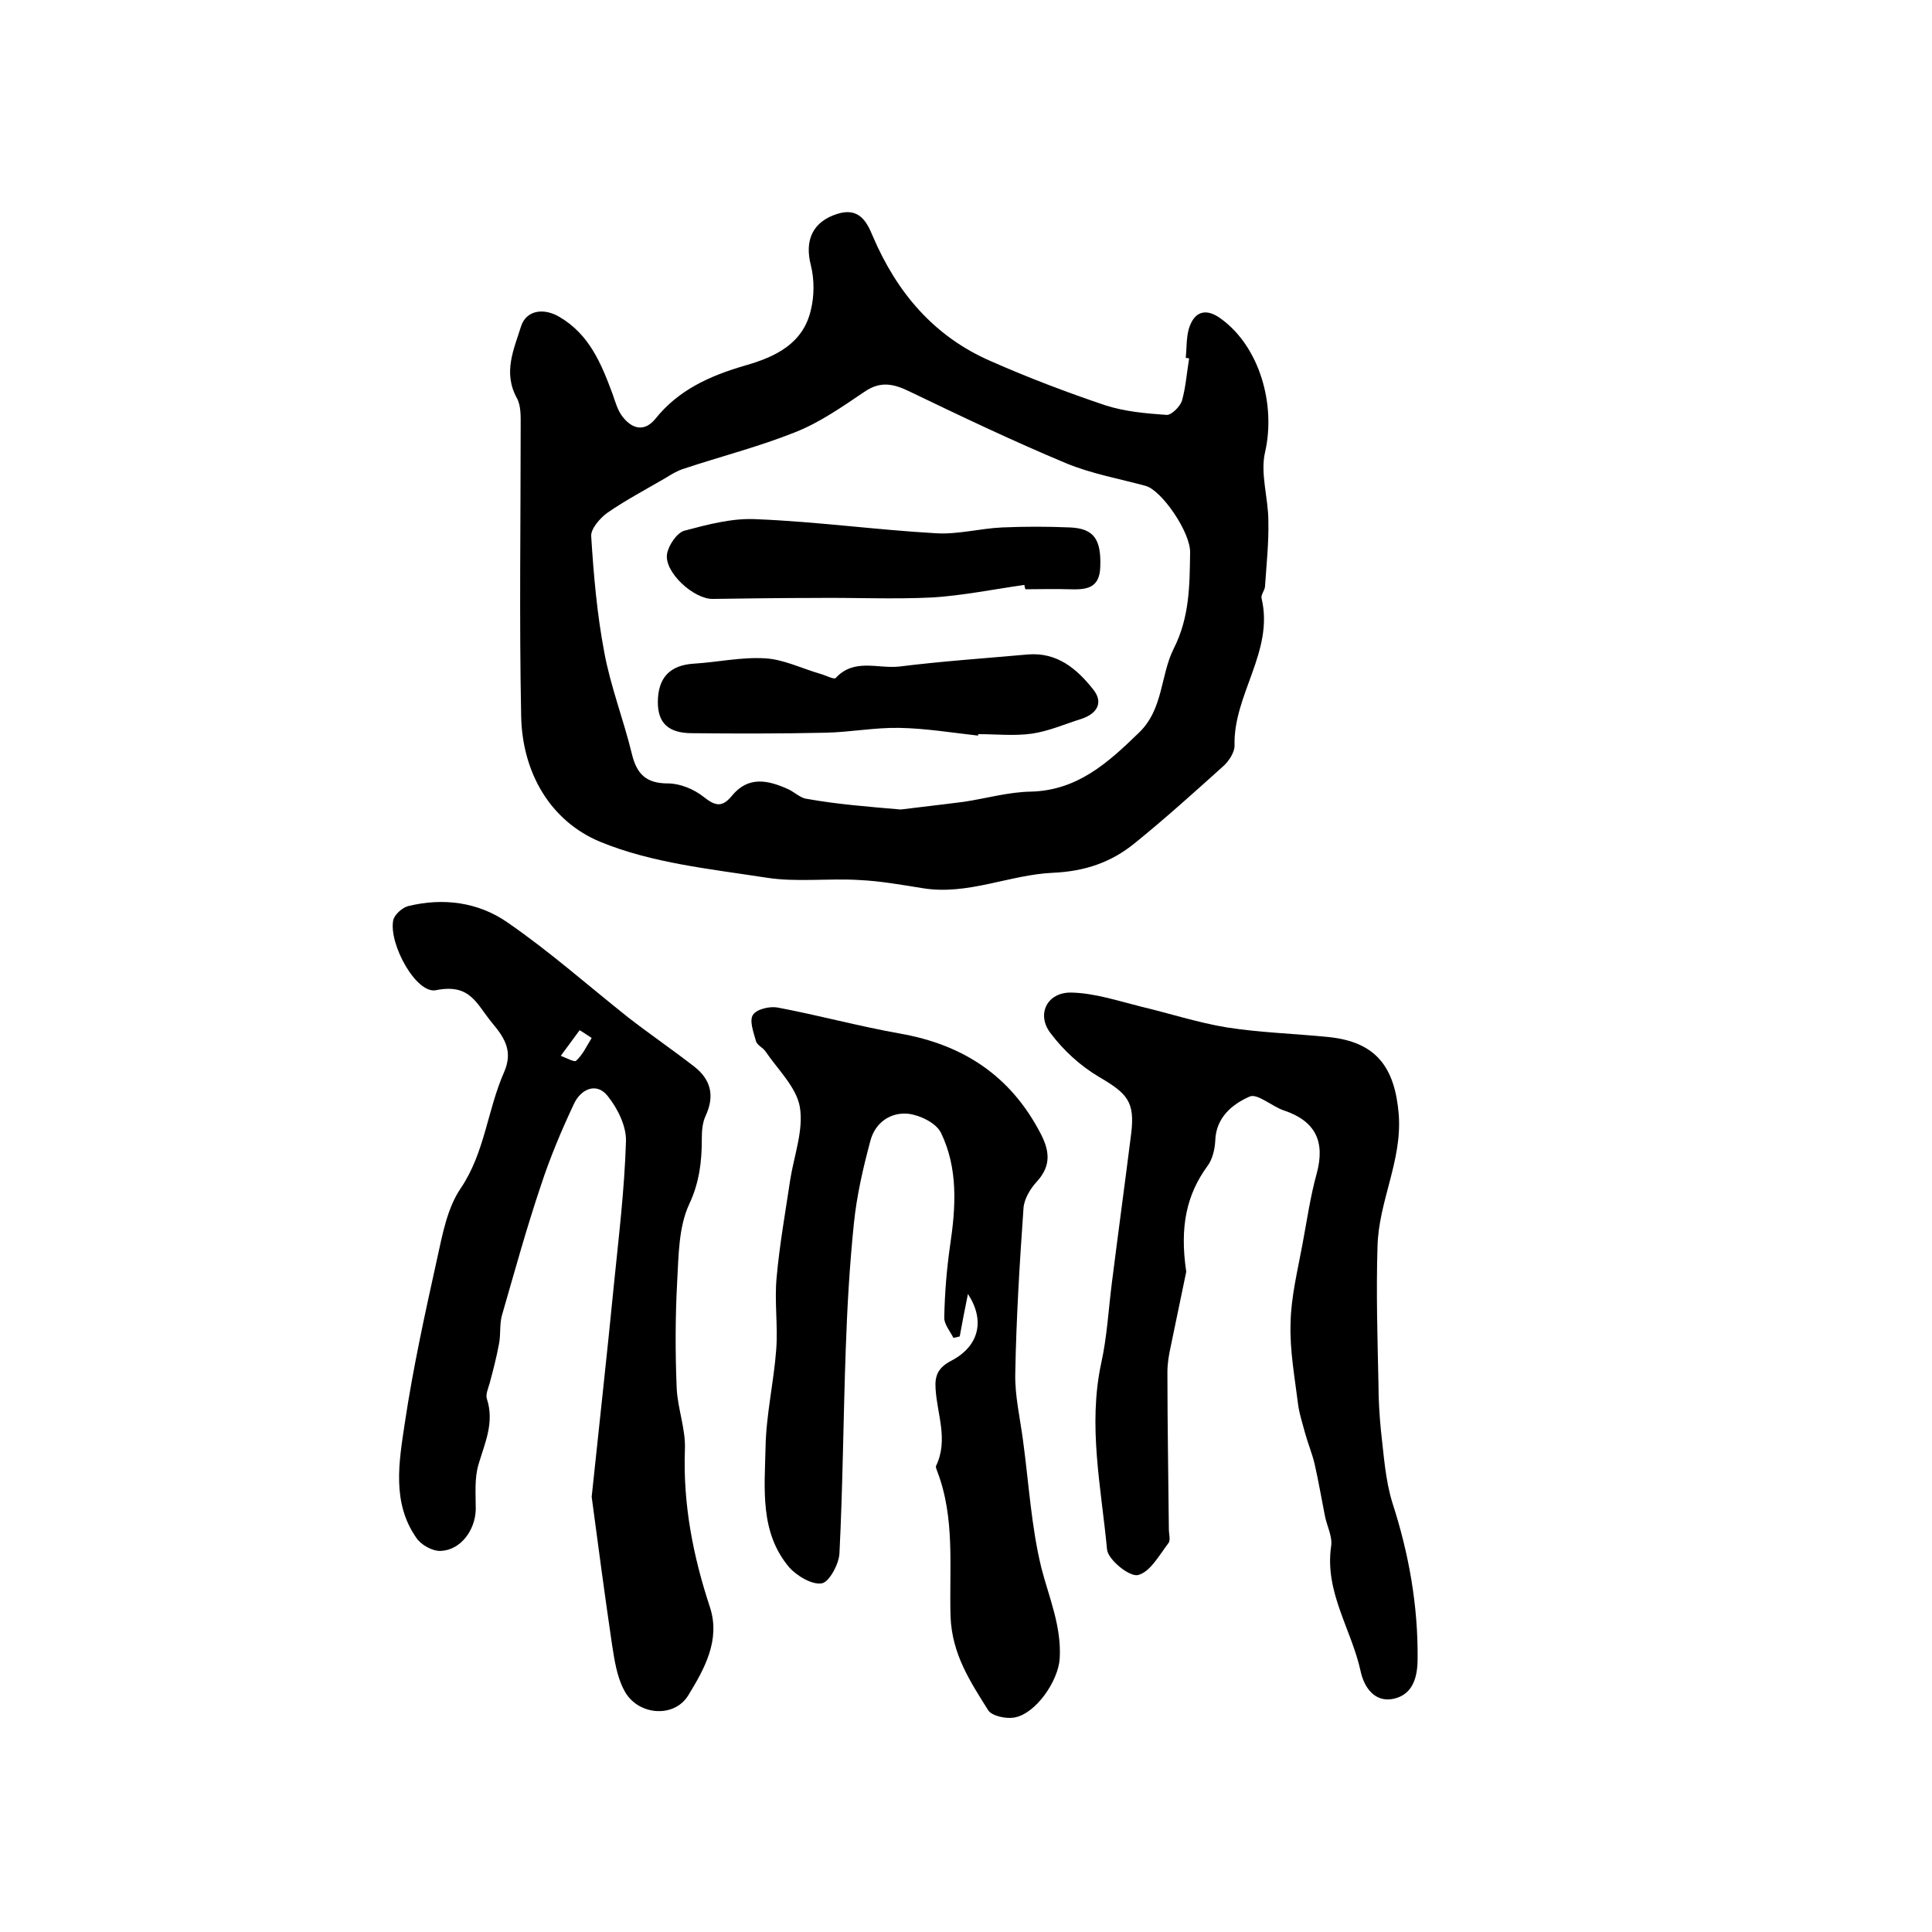
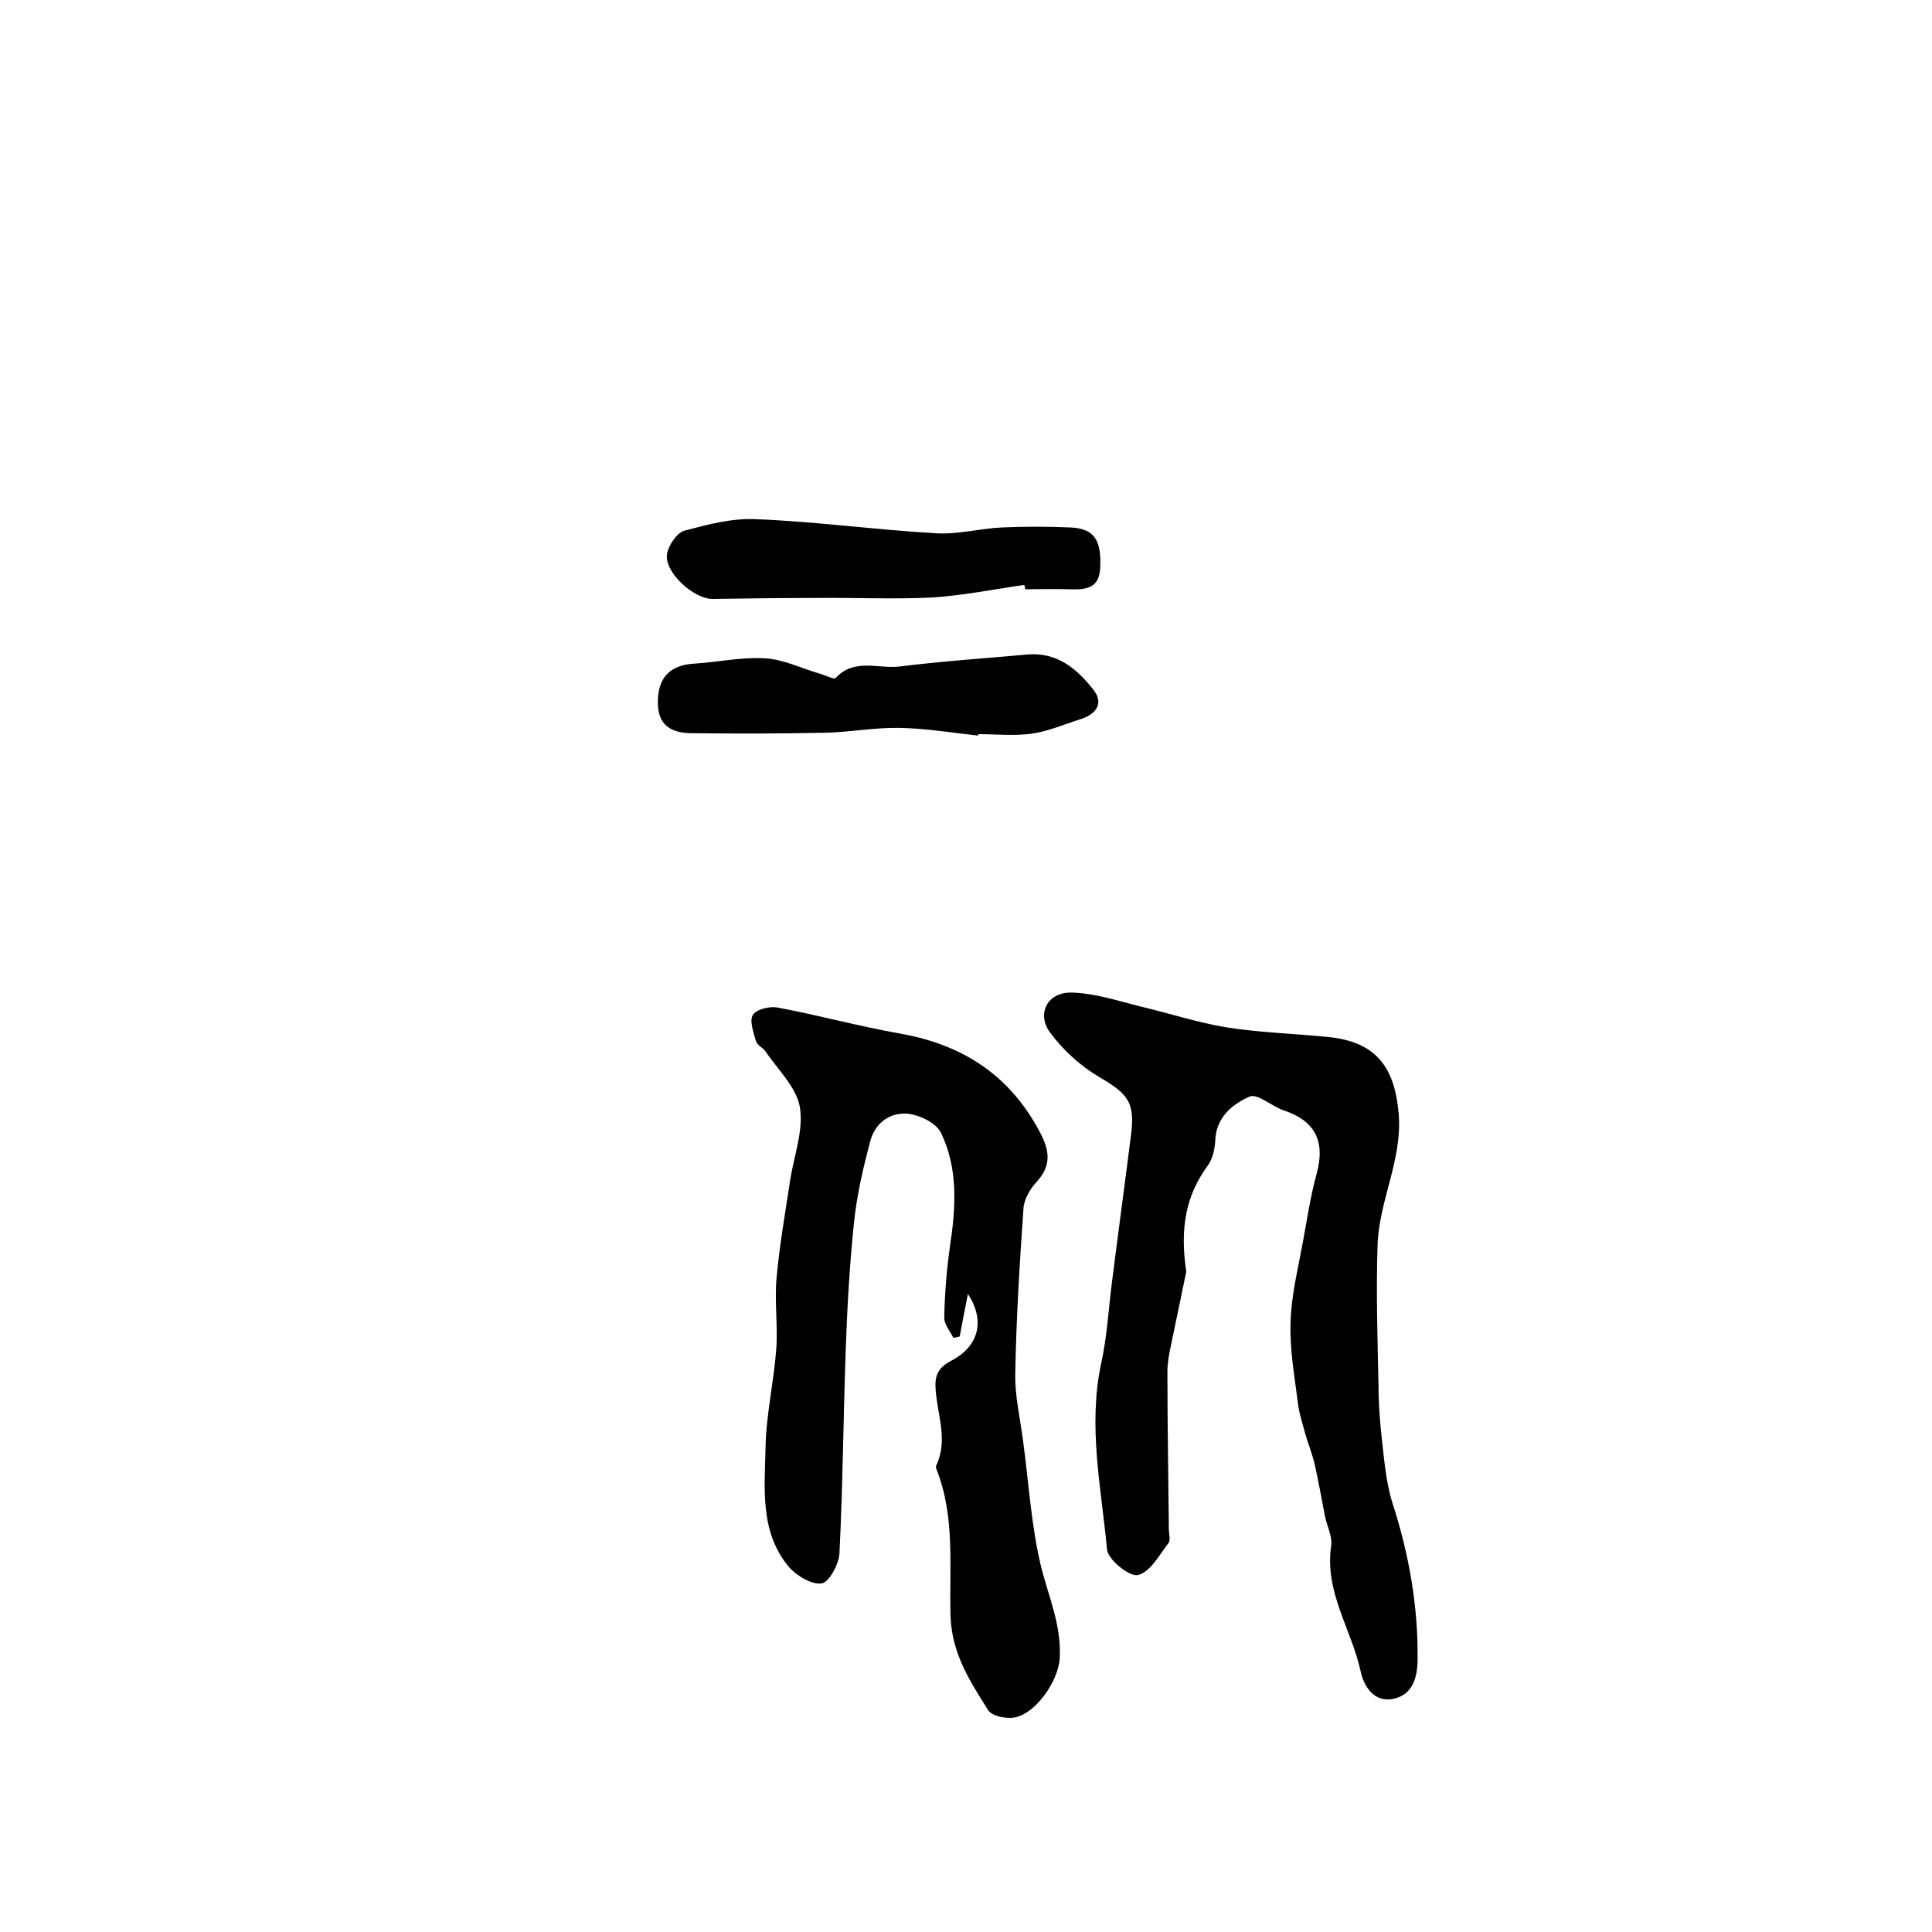
<svg xmlns="http://www.w3.org/2000/svg" version="1.1" id="图层_1" x="0px" y="0px" viewBox="0 0 400 400" style="enable-background:new 0 0 400 400;" xml:space="preserve">
  <style type="text/css">
	.st0{fill:#FFFFFF;}
</style>
  <g>
-     <path d="M245.5,74.1c0.2-2,0.1-4,0.6-5.9c1.1-3.8,3.6-4.5,6.7-2.2c8,5.8,11.4,17.8,9.1,27.7c-1,4.4,0.7,9.4,0.7,14.2   c0.1,4.5-0.4,9.1-0.7,13.6c-0.1,0.8-0.9,1.7-0.7,2.4c2.6,11-5.9,19.9-5.6,30.5c0,1.4-1.2,3.2-2.3,4.2c-6,5.4-12.1,10.9-18.4,16   c-4.8,3.9-10.2,5.8-16.9,6.1c-9,0.4-17.6,4.7-26.9,3.2c-4.4-0.7-8.8-1.5-13.2-1.7c-6.4-0.4-13,0.5-19.3-0.5   c-11.6-1.8-23.6-3-34.3-7.4c-10.4-4.3-16.2-14.4-16.4-26.1c-0.4-20-0.1-39.9-0.1-59.9c0-2,0.1-4.3-0.8-5.9   c-2.9-5.3-0.6-10.1,0.9-14.9c1.1-3.3,4.7-3.8,7.9-1.9c6.2,3.6,8.7,9.7,11,15.9c0.6,1.7,1.1,3.6,2.2,4.9c2,2.5,4.5,3,6.7,0.3   c4.8-6,11.3-8.9,18.5-11c6.3-1.8,12.1-4.5,13.7-11.6c0.7-2.9,0.7-6.2,0-9.1c-1.4-5.3,0.4-9.1,5.4-10.7c4.6-1.5,6.2,1.7,7.4,4.6   c5,11.7,12.7,20.8,24.5,25.9c7.7,3.4,15.6,6.4,23.6,9.1c4,1.3,8.4,1.7,12.7,2c1,0.1,2.8-1.7,3.2-2.9c0.8-2.8,1-5.8,1.5-8.8   C246,74.2,245.8,74.1,245.5,74.1z M186.5,167.6c3.9-0.5,8.5-1,13.1-1.6c4.6-0.7,9.1-2,13.7-2.1c9.7-0.2,16-5.9,22.4-12.1   c5.2-4.9,4.5-11.9,7.3-17.5c3.3-6.5,3.3-13.1,3.4-19.9c0.1-4.2-5.9-12.9-9.2-13.8c-5.5-1.5-11.2-2.5-16.5-4.7   c-11-4.6-21.7-9.7-32.5-14.9c-3.3-1.6-6-2.1-9.2,0.1c-4.6,3.1-9.3,6.4-14.4,8.4c-7.5,3-15.4,5-23.2,7.6c-1.2,0.4-2.4,1.1-3.5,1.8   c-4.1,2.4-8.3,4.6-12.2,7.3c-1.5,1.1-3.4,3.3-3.3,4.8c0.5,8,1.2,16.1,2.7,24c1.3,7.1,4,14,5.7,21c1,4.2,2.9,6.2,7.5,6.2   c2.5,0,5.4,1.2,7.4,2.8c2.4,1.9,3.8,2.2,5.8-0.2c3.4-4.2,7.5-3.3,11.7-1.4c1.3,0.6,2.6,1.9,3.9,2   C173.2,166.5,179.5,167,186.5,167.6z" />
-     <path d="M122.5,309.9c1.6-15.3,3.2-29.6,4.6-43.9c1-9.9,2.2-19.8,2.5-29.7c0.1-3.1-1.7-6.8-3.8-9.4c-2.3-2.9-5.5-1.4-6.9,1.5   c-2.6,5.5-5,11.2-6.9,17c-3,8.9-5.5,18-8.1,27c-0.5,1.9-0.2,4-0.6,5.9c-0.5,2.7-1.2,5.4-1.9,8c-0.3,1.1-0.9,2.4-0.6,3.3   c1.6,4.9-0.4,9.1-1.7,13.5c-0.9,2.9-0.6,6.2-0.6,9.4c-0.1,4.3-3.1,8.4-7.2,8.6c-1.7,0.1-4.1-1.2-5.1-2.7   c-5.1-7.3-3.6-15.7-2.4-23.7c1.7-11.4,4.2-22.8,6.7-34.1c1.1-5,2.1-10.5,4.9-14.6c5-7.4,5.5-16.2,9-24.1c1.7-4,0.4-6.7-2.5-10.1   c-3.3-4-4.5-8.2-11.6-6.8c-4.1,0.9-9.8-9.5-8.9-14.4c0.2-1.2,1.9-2.7,3.1-3c7.3-1.8,14.6-0.8,20.6,3.4c8.7,6,16.6,13,24.9,19.6   c4.5,3.5,9.2,6.7,13.7,10.2c3.5,2.7,4.3,6.1,2.4,10.2c-0.7,1.5-0.8,3.2-0.8,4.9c0,4.6-0.5,8.9-2.6,13.4c-2.2,4.7-2.2,10.6-2.5,16.1   c-0.4,7.3-0.4,14.7-0.1,22c0.2,4.3,1.9,8.5,1.7,12.8c-0.4,11.3,1.7,22,5.2,32.6c2.2,6.8-1.2,12.8-4.5,18.2   c-3,4.9-10.7,4.1-13.3-1.1c-1.5-2.8-2-6.3-2.5-9.5C125.2,330.2,123.8,319.7,122.5,309.9z M122.5,214.9c-0.8-0.5-1.6-1.1-2.5-1.6   c-1.3,1.8-2.6,3.5-3.9,5.3c1.1,0.4,2.9,1.4,3.2,1C120.7,218.3,121.5,216.5,122.5,214.9z" />
    <path d="M245.6,263.3c-0.8,3.8-2,9.6-3.2,15.4c-0.4,1.8-0.7,3.6-0.7,5.4c0,10.8,0.2,21.7,0.3,32.5c0,1,0.4,2.3-0.1,2.9   c-1.9,2.5-3.8,6-6.3,6.6c-1.8,0.4-6.2-3.2-6.4-5.3c-1.2-12.8-4-25.6-1.2-38.6c1.2-5.4,1.5-11.1,2.2-16.6c1.3-10.3,2.7-20.6,4-30.9   c0.8-6.6-0.8-8.3-6.6-11.7c-3.9-2.3-7.4-5.5-10.1-9.1c-3-3.9-0.7-8.5,4.3-8.4c4.8,0.1,9.6,1.7,14.4,2.9c5.9,1.4,11.7,3.3,17.7,4.3   c7,1.1,14.1,1.3,21.1,2c9.9,1,13.8,6.2,14.6,16.1c0.7,9.6-4.2,18-4.4,27.3c-0.3,9.5,0,19,0.2,28.6c0,3.1,0.2,6.3,0.5,9.4   c0.6,5.1,0.9,10.3,2.4,15.1c3.4,10.5,5.3,21.2,5.2,32.2c0,3.9-1,7.4-4.9,8.3c-4,0.9-6.2-2.4-6.9-5.7c-1.9-8.7-7.5-16.4-6.1-25.9   c0.3-2-0.9-4.2-1.3-6.3c-0.7-3.5-1.3-7.1-2.1-10.6c-0.5-2.2-1.4-4.3-2-6.5c-0.5-1.9-1.1-3.7-1.4-5.6c-0.7-5.7-1.8-11.5-1.6-17.2   c0.1-5.5,1.5-11,2.5-16.5c0.9-4.8,1.6-9.7,2.9-14.4c1.8-6.6-0.2-10.9-6.8-13.1c-2.4-0.8-5.4-3.5-7-2.9c-3.7,1.6-7.1,4.4-7.2,9.3   c-0.1,1.7-0.6,3.8-1.6,5.1C245.7,247.3,244.2,253.9,245.6,263.3z" />
    <path d="M200.4,267.9c-0.7,3.4-1.2,6.1-1.7,8.8c-0.4,0.1-0.9,0.2-1.3,0.3c-0.7-1.4-2-2.9-1.9-4.3c0.1-5,0.5-9.9,1.2-14.8   c1.2-8,1.7-16-1.9-23.4c-1-2-4.3-3.6-6.7-3.9c-3.7-0.4-6.9,1.8-7.9,5.6c-1.5,5.6-2.8,11.2-3.4,17c-0.9,8.7-1.4,17.5-1.7,26.2   c-0.5,14.1-0.6,28.2-1.3,42.2c-0.1,2.2-2.1,5.9-3.6,6.2c-2,0.4-5.2-1.5-6.8-3.3c-6.1-7.2-5.1-16.2-4.9-24.8   c0.1-6.7,1.7-13.5,2.2-20.2c0.4-5-0.4-10.1,0.1-15.1c0.6-6.7,1.8-13.4,2.8-20.1c0.8-5.1,2.8-10.3,2-15.1c-0.7-4.1-4.6-7.8-7.1-11.5   c-0.5-0.8-1.8-1.3-2-2.2c-0.5-1.8-1.4-4.2-0.6-5.4c0.8-1.2,3.5-1.8,5.1-1.5c8.5,1.6,16.9,3.9,25.4,5.4c13,2.3,22.8,8.7,29,20.6   c1.9,3.6,2.3,6.7-0.7,10c-1.4,1.5-2.7,3.7-2.8,5.6c-0.8,11.4-1.5,22.8-1.7,34.2c-0.1,4.6,1,9.2,1.6,13.8c1.2,8.8,1.7,17.8,3.8,26.4   c1.6,6.2,4.2,12.1,3.8,18.8c-0.3,4.6-4.9,11.4-9.4,12.2c-1.7,0.3-4.6-0.3-5.4-1.5c-3.7-5.9-7.5-11.6-7.8-19.4   c-0.3-10.1,1-20.4-2.8-30.2c-0.1-0.3-0.3-0.7-0.2-1c2.6-5.4,0.2-10.7-0.1-16c-0.2-2.8,0.6-4.4,3.3-5.8   C202.7,278.7,204,273.4,200.4,267.9z" />
    <path d="M202.5,152.3c-5.4-0.6-10.8-1.5-16.3-1.6c-5.1-0.1-10.2,0.9-15.3,1c-9.2,0.2-18.4,0.2-27.6,0.1c-4.9,0-7.1-2.1-7.1-6.4   c0-5.1,2.5-7.7,7.5-8c4.9-0.3,9.8-1.4,14.7-1.1c3.8,0.2,7.6,2.1,11.4,3.2c1.1,0.3,2.8,1.2,3.2,0.9c3.8-4.2,8.8-1.9,13.2-2.4   c8.8-1.1,17.7-1.7,26.6-2.5c6-0.5,10.1,2.9,13.5,7.2c2.2,2.7,0.9,5-2.3,6.1c-3.5,1.1-6.9,2.6-10.4,3.1c-3.6,0.5-7.3,0.1-11,0.1   C202.5,152,202.5,152.2,202.5,152.3z" />
    <path d="M212.1,121.1c-6.4,0.9-12.7,2.2-19.1,2.6c-8.1,0.4-16.2,0-24.3,0.1c-7,0-14.1,0.1-21.1,0.2c-3.9,0.1-10.1-5.5-9.5-9.3   c0.3-1.8,2-4.3,3.5-4.8c4.9-1.3,10.1-2.7,15.1-2.4c12.4,0.5,24.7,2.2,37,2.9c4.6,0.3,9.2-1,13.8-1.2c4.7-0.2,9.3-0.2,14,0   c5,0.2,6.5,2.5,6.3,8.1c-0.1,4.7-3.1,4.8-6.5,4.7c-3-0.1-6,0-9,0C212.2,121.7,212.1,121.4,212.1,121.1z" />
  </g>
</svg>